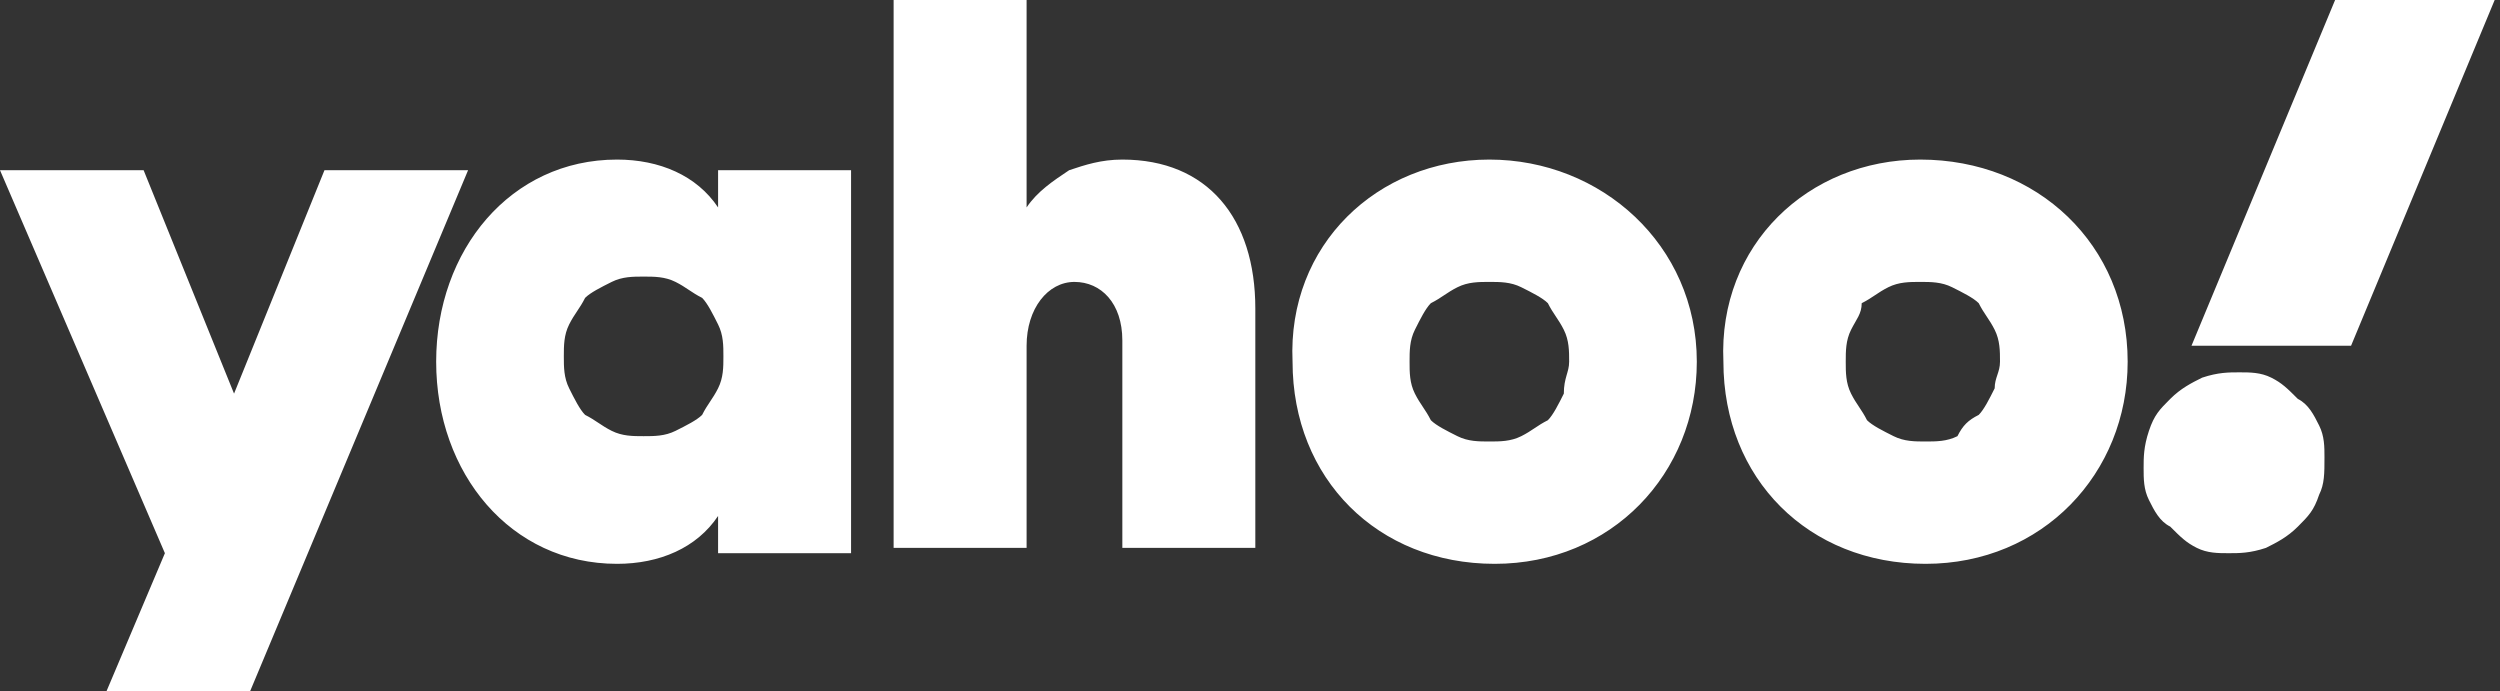
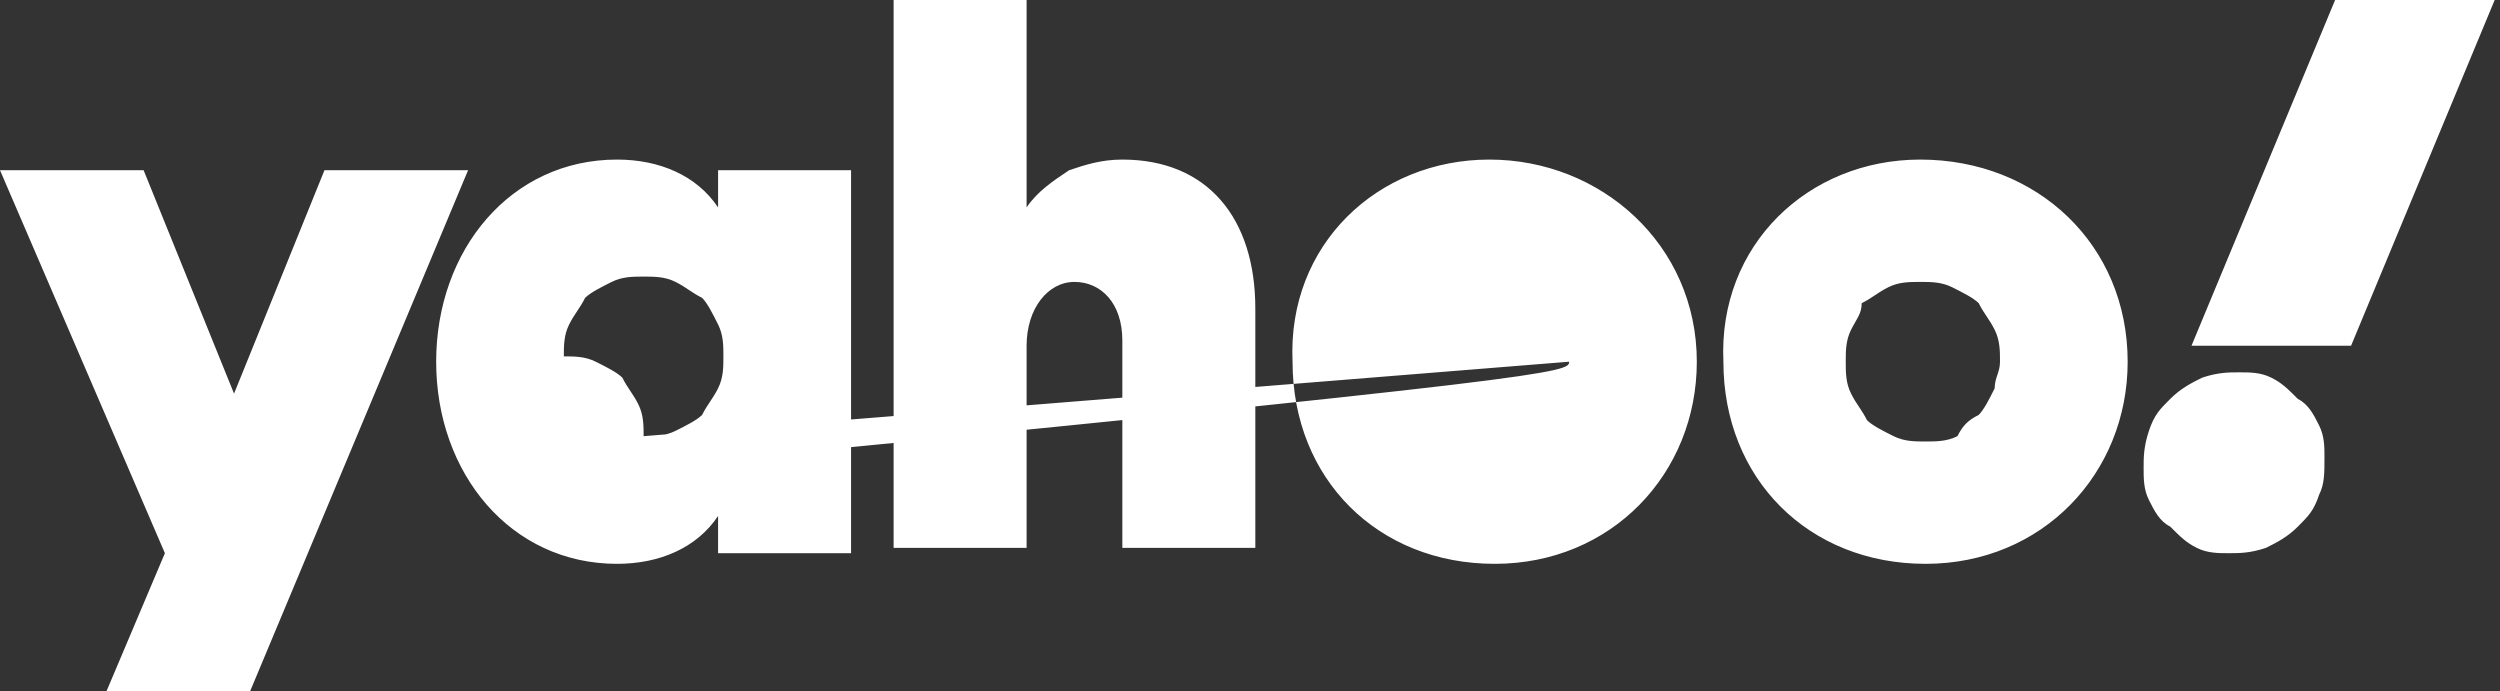
<svg xmlns="http://www.w3.org/2000/svg" version="1.1" id="Layer_1" x="0px" y="0px" viewBox="0 0 47 13" style="enable-background:new 0 0 47 13;" xml:space="preserve">
  <rect x="0" y="0" width="47" height="13" fill="#333333" stroke="none" />
  <style type="text/css">
	.st0{fill:#FFFFFF;}
</style>
-   <path class="st0" d="M13.5,3.2v0.7C13.1,3.3,12.4,3,11.6,3c-2,0-3.4,1.7-3.4,3.8c0,2.1,1.4,3.8,3.4,3.8c0.8,0,1.5-0.3,1.9-0.9v0.7  H16V3.2H13.5z M16.8,0v10.3h2.5V6.5c0-0.7,0.4-1.2,0.9-1.2s0.9,0.4,0.9,1.1v3.9h2.5V5.8c0-1.7-0.9-2.8-2.5-2.8c-0.4,0-0.7,0.1-1,0.2  c-0.3,0.2-0.6,0.4-0.8,0.7V0L16.8,0z M40,6.8c0,2.1-1.6,3.8-3.8,3.8c-2.2,0-3.8-1.6-3.8-3.8C32.3,4.6,34,3,36.1,3  C38.3,3,40,4.6,40,6.8z M31.9,6.8c0,2.1-1.6,3.8-3.8,3.8c-2.2,0-3.8-1.6-3.8-3.8C24.2,4.6,25.9,3,28,3S31.9,4.6,31.9,6.8z M0,3.2  l3.1,7.2L2,13h2.7l4.1-9.8H6.1L4.4,7.4L2.7,3.2L0,3.2z M12.1,8.2c-0.2,0-0.4,0-0.6-0.1c-0.2-0.1-0.3-0.2-0.5-0.3  c-0.1-0.1-0.2-0.3-0.3-0.5c-0.1-0.2-0.1-0.4-0.1-0.6c0-0.2,0-0.4,0.1-0.6c0.1-0.2,0.2-0.3,0.3-0.5c0.1-0.1,0.3-0.2,0.5-0.3  c0.2-0.1,0.4-0.1,0.6-0.1c0.2,0,0.4,0,0.6,0.1c0.2,0.1,0.3,0.2,0.5,0.3c0.1,0.1,0.2,0.3,0.3,0.5c0.1,0.2,0.1,0.4,0.1,0.6  c0,0.2,0,0.4-0.1,0.6c-0.1,0.2-0.2,0.3-0.3,0.5c-0.1,0.1-0.3,0.2-0.5,0.3C12.5,8.2,12.3,8.2,12.1,8.2z M29.5,6.8  c0-0.2,0-0.4-0.1-0.6c-0.1-0.2-0.2-0.3-0.3-0.5c-0.1-0.1-0.3-0.2-0.5-0.3c-0.2-0.1-0.4-0.1-0.6-0.1c-0.2,0-0.4,0-0.6,0.1  c-0.2,0.1-0.3,0.2-0.5,0.3c-0.1,0.1-0.2,0.3-0.3,0.5c-0.1,0.2-0.1,0.4-0.1,0.6c0,0.2,0,0.4,0.1,0.6c0.1,0.2,0.2,0.3,0.3,0.5  c0.1,0.1,0.3,0.2,0.5,0.3c0.2,0.1,0.4,0.1,0.6,0.1c0.2,0,0.4,0,0.6-0.1c0.2-0.1,0.3-0.2,0.5-0.3c0.1-0.1,0.2-0.3,0.3-0.5  C29.4,7.1,29.5,7,29.5,6.8z M37.6,6.8c0-0.2,0-0.4-0.1-0.6c-0.1-0.2-0.2-0.3-0.3-0.5c-0.1-0.1-0.3-0.2-0.5-0.3  c-0.2-0.1-0.4-0.1-0.6-0.1c-0.2,0-0.4,0-0.6,0.1c-0.2,0.1-0.3,0.2-0.5,0.3C35,5.9,34.9,6,34.8,6.2c-0.1,0.2-0.1,0.4-0.1,0.6  c0,0.2,0,0.4,0.1,0.6c0.1,0.2,0.2,0.3,0.3,0.5c0.1,0.1,0.3,0.2,0.5,0.3c0.2,0.1,0.4,0.1,0.6,0.1c0.2,0,0.4,0,0.6-0.1  C36.9,8,37,7.9,37.2,7.8c0.1-0.1,0.2-0.3,0.3-0.5C37.5,7.1,37.6,7,37.6,6.8z M40.3,8.8c0,0.2,0,0.4,0.1,0.6c0.1,0.2,0.2,0.4,0.4,0.5  c0.2,0.2,0.3,0.3,0.5,0.4c0.2,0.1,0.4,0.1,0.6,0.1c0.2,0,0.4,0,0.7-0.1c0.2-0.1,0.4-0.2,0.6-0.4c0.2-0.2,0.3-0.3,0.4-0.6  c0.1-0.2,0.1-0.4,0.1-0.7c0-0.2,0-0.4-0.1-0.6c-0.1-0.2-0.2-0.4-0.4-0.5c-0.2-0.2-0.3-0.3-0.5-0.4c-0.2-0.1-0.4-0.1-0.6-0.1  c-0.2,0-0.4,0-0.7,0.1c-0.2,0.1-0.4,0.2-0.6,0.4c-0.2,0.2-0.3,0.3-0.4,0.6C40.3,8.4,40.3,8.6,40.3,8.8L40.3,8.8z M43.9,0l-2.7,6.5h3  L46.9,0L43.9,0z" />
+   <path class="st0" d="M13.5,3.2v0.7C13.1,3.3,12.4,3,11.6,3c-2,0-3.4,1.7-3.4,3.8c0,2.1,1.4,3.8,3.4,3.8c0.8,0,1.5-0.3,1.9-0.9v0.7  H16V3.2H13.5z M16.8,0v10.3h2.5V6.5c0-0.7,0.4-1.2,0.9-1.2s0.9,0.4,0.9,1.1v3.9h2.5V5.8c0-1.7-0.9-2.8-2.5-2.8c-0.4,0-0.7,0.1-1,0.2  c-0.3,0.2-0.6,0.4-0.8,0.7V0L16.8,0z M40,6.8c0,2.1-1.6,3.8-3.8,3.8c-2.2,0-3.8-1.6-3.8-3.8C32.3,4.6,34,3,36.1,3  C38.3,3,40,4.6,40,6.8z M31.9,6.8c0,2.1-1.6,3.8-3.8,3.8c-2.2,0-3.8-1.6-3.8-3.8C24.2,4.6,25.9,3,28,3S31.9,4.6,31.9,6.8z M0,3.2  l3.1,7.2L2,13h2.7l4.1-9.8H6.1L4.4,7.4L2.7,3.2L0,3.2z M12.1,8.2c-0.2,0-0.4,0-0.6-0.1c-0.2-0.1-0.3-0.2-0.5-0.3  c-0.1-0.1-0.2-0.3-0.3-0.5c-0.1-0.2-0.1-0.4-0.1-0.6c0-0.2,0-0.4,0.1-0.6c0.1-0.2,0.2-0.3,0.3-0.5c0.1-0.1,0.3-0.2,0.5-0.3  c0.2-0.1,0.4-0.1,0.6-0.1c0.2,0,0.4,0,0.6,0.1c0.2,0.1,0.3,0.2,0.5,0.3c0.1,0.1,0.2,0.3,0.3,0.5c0.1,0.2,0.1,0.4,0.1,0.6  c0,0.2,0,0.4-0.1,0.6c-0.1,0.2-0.2,0.3-0.3,0.5c-0.1,0.1-0.3,0.2-0.5,0.3C12.5,8.2,12.3,8.2,12.1,8.2z c0-0.2,0-0.4-0.1-0.6c-0.1-0.2-0.2-0.3-0.3-0.5c-0.1-0.1-0.3-0.2-0.5-0.3c-0.2-0.1-0.4-0.1-0.6-0.1c-0.2,0-0.4,0-0.6,0.1  c-0.2,0.1-0.3,0.2-0.5,0.3c-0.1,0.1-0.2,0.3-0.3,0.5c-0.1,0.2-0.1,0.4-0.1,0.6c0,0.2,0,0.4,0.1,0.6c0.1,0.2,0.2,0.3,0.3,0.5  c0.1,0.1,0.3,0.2,0.5,0.3c0.2,0.1,0.4,0.1,0.6,0.1c0.2,0,0.4,0,0.6-0.1c0.2-0.1,0.3-0.2,0.5-0.3c0.1-0.1,0.2-0.3,0.3-0.5  C29.4,7.1,29.5,7,29.5,6.8z M37.6,6.8c0-0.2,0-0.4-0.1-0.6c-0.1-0.2-0.2-0.3-0.3-0.5c-0.1-0.1-0.3-0.2-0.5-0.3  c-0.2-0.1-0.4-0.1-0.6-0.1c-0.2,0-0.4,0-0.6,0.1c-0.2,0.1-0.3,0.2-0.5,0.3C35,5.9,34.9,6,34.8,6.2c-0.1,0.2-0.1,0.4-0.1,0.6  c0,0.2,0,0.4,0.1,0.6c0.1,0.2,0.2,0.3,0.3,0.5c0.1,0.1,0.3,0.2,0.5,0.3c0.2,0.1,0.4,0.1,0.6,0.1c0.2,0,0.4,0,0.6-0.1  C36.9,8,37,7.9,37.2,7.8c0.1-0.1,0.2-0.3,0.3-0.5C37.5,7.1,37.6,7,37.6,6.8z M40.3,8.8c0,0.2,0,0.4,0.1,0.6c0.1,0.2,0.2,0.4,0.4,0.5  c0.2,0.2,0.3,0.3,0.5,0.4c0.2,0.1,0.4,0.1,0.6,0.1c0.2,0,0.4,0,0.7-0.1c0.2-0.1,0.4-0.2,0.6-0.4c0.2-0.2,0.3-0.3,0.4-0.6  c0.1-0.2,0.1-0.4,0.1-0.7c0-0.2,0-0.4-0.1-0.6c-0.1-0.2-0.2-0.4-0.4-0.5c-0.2-0.2-0.3-0.3-0.5-0.4c-0.2-0.1-0.4-0.1-0.6-0.1  c-0.2,0-0.4,0-0.7,0.1c-0.2,0.1-0.4,0.2-0.6,0.4c-0.2,0.2-0.3,0.3-0.4,0.6C40.3,8.4,40.3,8.6,40.3,8.8L40.3,8.8z M43.9,0l-2.7,6.5h3  L46.9,0L43.9,0z" />
</svg>